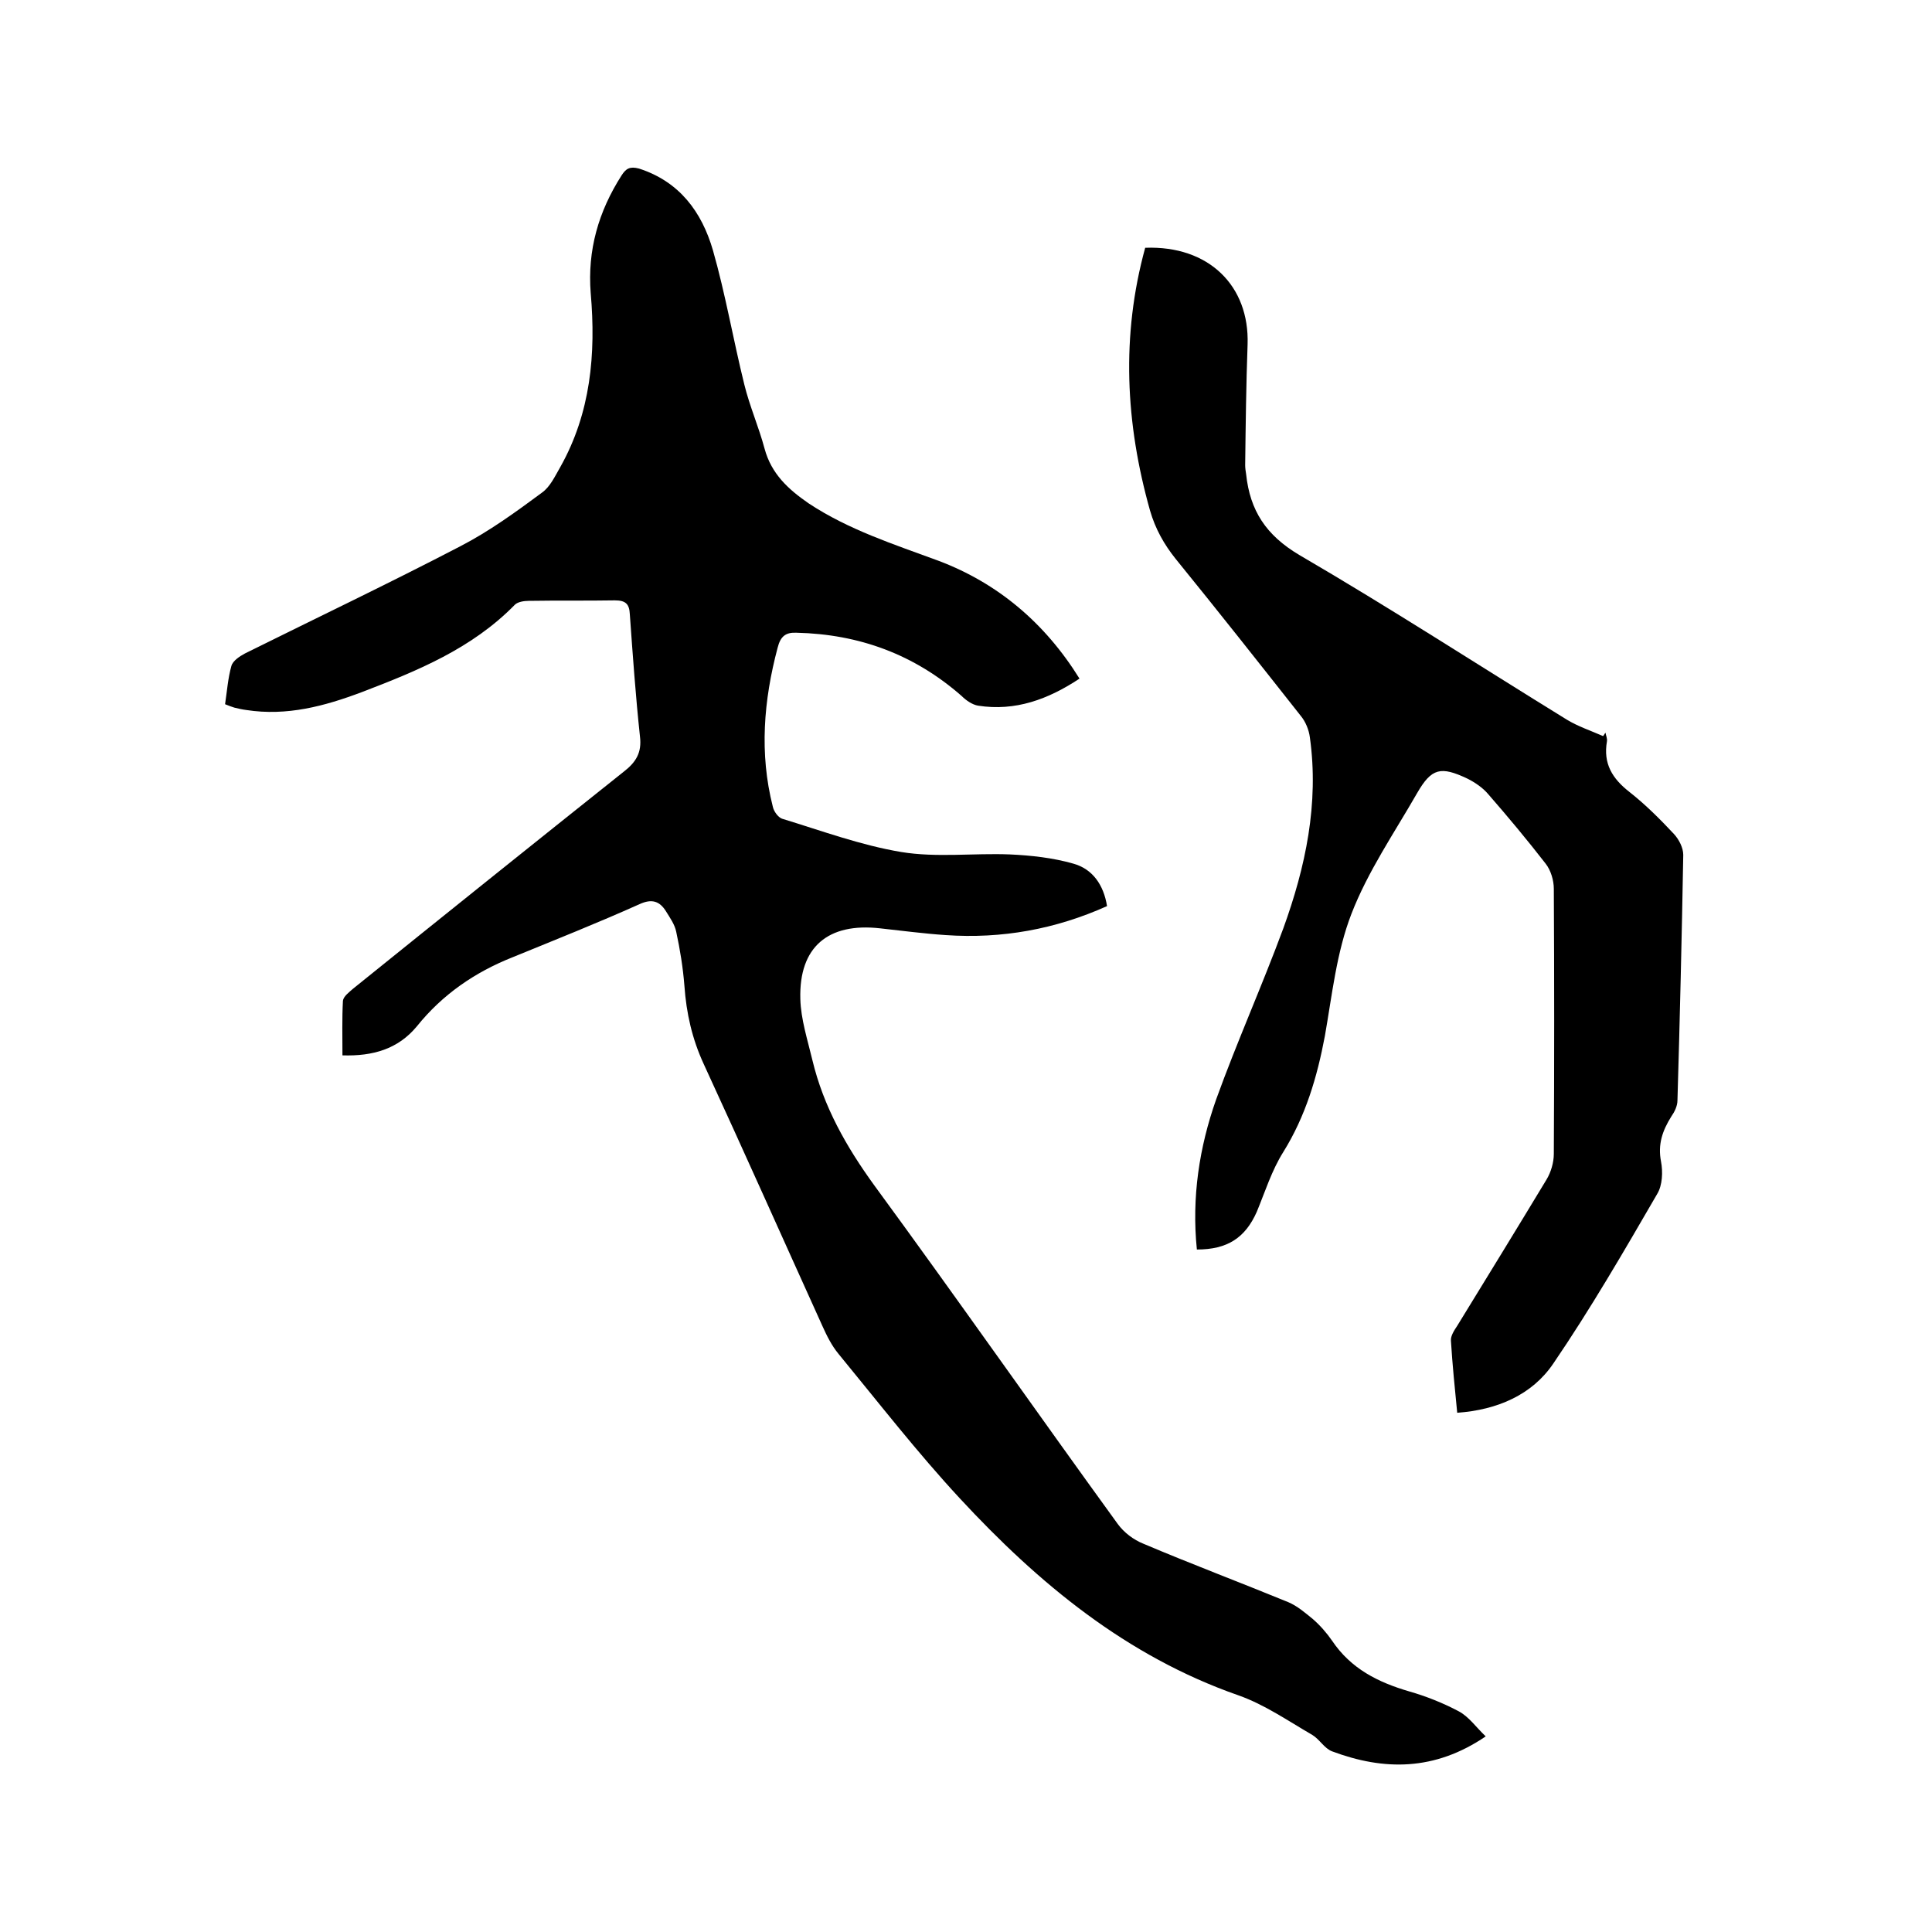
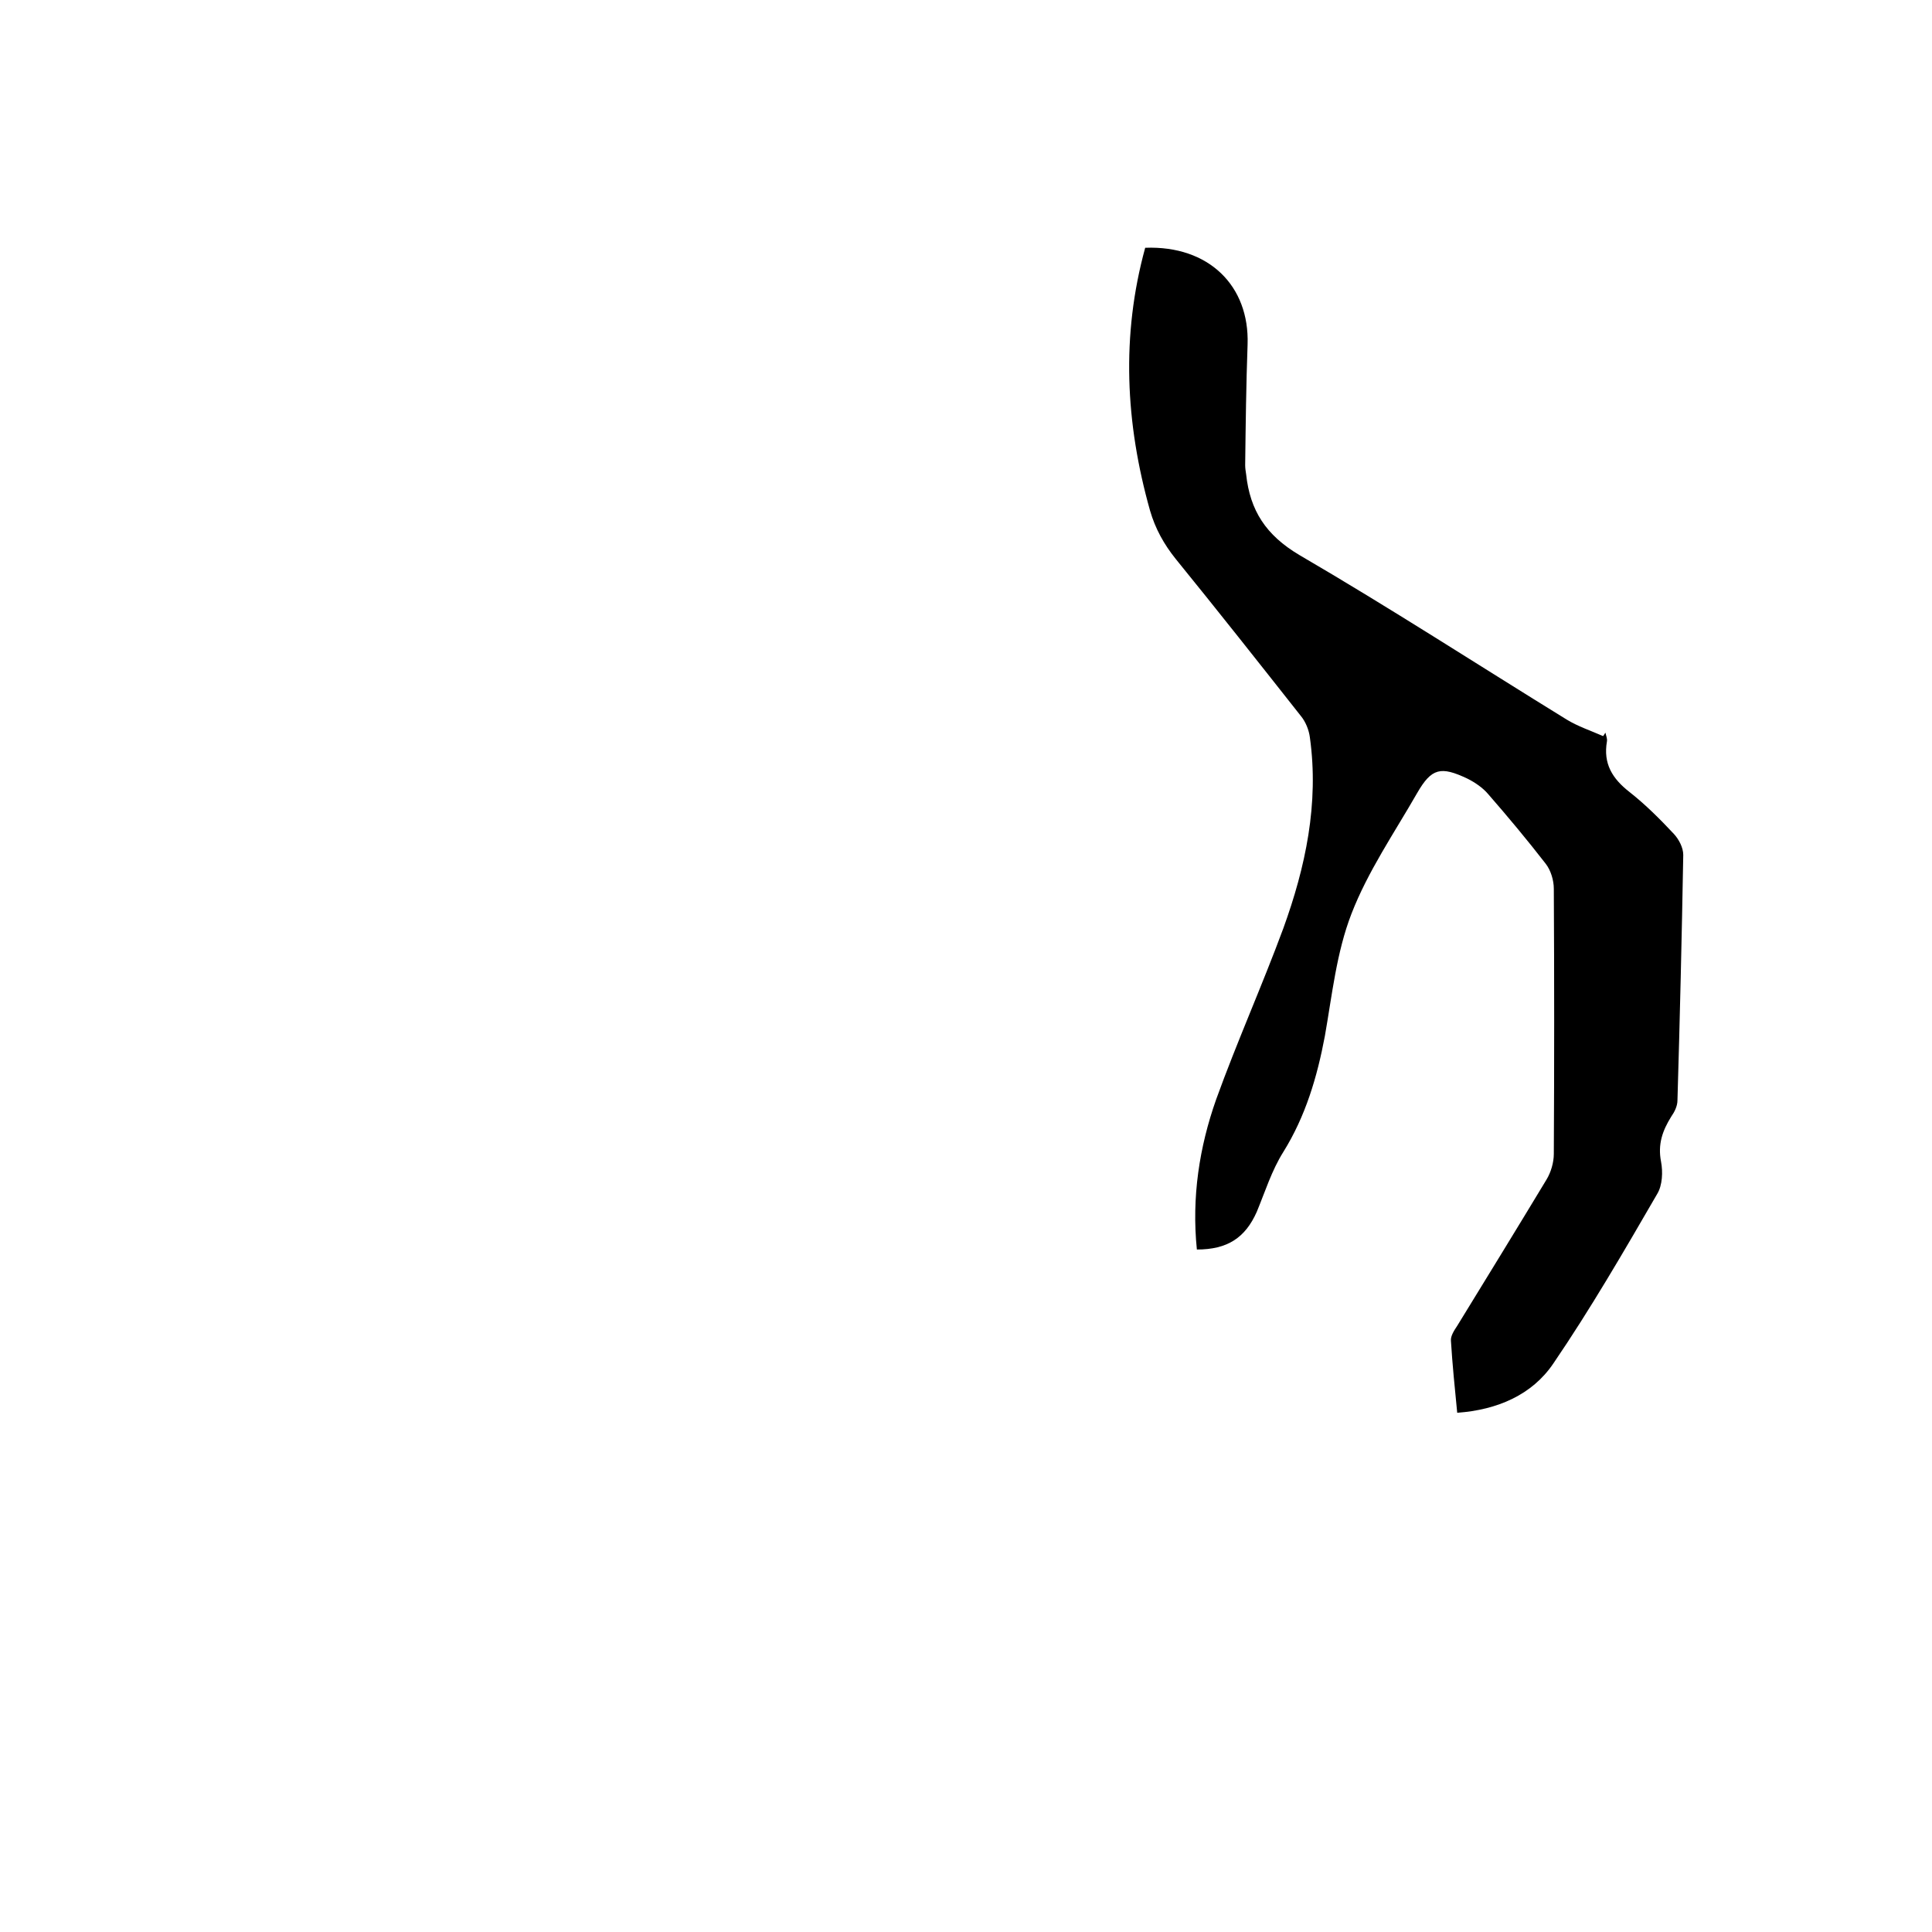
<svg xmlns="http://www.w3.org/2000/svg" enable-background="new 0 0 400 400" viewBox="0 0 400 400">
-   <path d="m223.5 140.5c-6.5 4.3-13.3 6.8-21 5.6-1.2-.2-2.5-1.1-3.4-2-9.8-8.6-21.2-12.8-34.2-13.1-2.2-.1-3.3.7-3.9 3.1-2.9 10.9-3.8 21.9-1 32.9.2 1 1.1 2.2 1.9 2.5 8.2 2.5 16.3 5.5 24.7 6.9 7.3 1.2 15 .2 22.5.5 4.4.2 8.9.7 13.1 1.9 4 1.1 6.3 4.4 7 8.8-10.7 4.8-21.8 6.8-33.4 6-4.5-.3-9-.9-13.6-1.4-10.7-1.2-16.8 3.8-16.5 14.6.1 4.2 1.5 8.5 2.5 12.7 2.3 9.6 7 17.9 12.8 25.9 17 23.2 33.5 46.8 50.4 70.1 1.3 1.8 3.3 3.3 5.3 4.1 9.9 4.2 20 8 30 12.1 1.9.8 3.5 2.2 5.1 3.5 1.5 1.3 2.9 2.9 4 4.5 3.9 5.8 9.5 8.6 16 10.5 3.5 1 7 2.4 10.2 4.1 2.1 1.1 3.6 3.3 5.6 5.2-10.6 7.2-21.1 7.1-31.8 3.1-1.6-.6-2.6-2.5-4.1-3.4-5-2.9-9.9-6.3-15.3-8.2-23.2-8.1-41.4-23.2-57.7-40.8-8.8-9.5-16.8-19.8-25.1-29.9-1.4-1.7-2.4-3.7-3.3-5.7-8.2-18.1-16.3-36.3-24.6-54.3-2.4-5.2-3.6-10.5-4-16.2-.3-3.8-.9-7.5-1.7-11.2-.3-1.5-1.3-2.9-2.1-4.2-1.3-2.1-2.9-2.7-5.5-1.5-8.7 3.9-17.5 7.4-26.3 11-7.8 3.1-14.5 7.7-19.8 14.3-3.9 4.7-9.1 6.2-15.4 6 0-3.8-.1-7.6.1-11.3.1-.9 1.3-1.8 2.1-2.5 18.6-15 37.3-30 56-44.9 2.6-2 3.8-4 3.4-7.3-.9-8.4-1.5-16.9-2.1-25.3-.1-2.1-.8-2.9-3.1-2.9-5.9.1-11.9 0-17.8.1-1 0-2.3.2-2.9.8-8.9 9.1-20.2 13.7-31.7 18.1-7.7 2.9-15.5 5-23.9 3.7-.8-.1-1.7-.3-2.5-.5-.6-.2-1.2-.4-1.9-.7.4-2.7.6-5.4 1.3-7.9.3-1.1 1.7-2 2.8-2.6 14.9-7.4 29.8-14.5 44.6-22.2 6-3.1 11.5-7.1 16.9-11.1 1.7-1.2 2.7-3.4 3.8-5.3 6.3-11.2 7.4-23.4 6.3-36-.7-8.9 1.6-16.9 6.4-24.4.9-1.4 1.7-1.9 3.6-1.4 8.4 2.7 13 9 15.3 16.9 2.6 9.1 4.2 18.5 6.5 27.8 1.1 4.5 3 8.8 4.2 13.3 1.4 5.2 4.9 8.4 9.1 11.3 8.3 5.5 17.7 8.5 26.9 11.9 12.2 4.6 22 12.8 29.2 24.4z" />
  <path d="m247.8 258.7c-1.1-10.8.5-21.2 4-31.1 4.3-11.9 9.5-23.5 13.9-35.4 4.6-12.7 7.4-25.8 5.5-39.5-.2-1.6-.9-3.3-1.9-4.5-8.6-10.9-17.2-21.8-25.9-32.5-2.4-3-4.2-6.2-5.3-10-5.1-18.1-6-36.2-1-54.4 13.2-.5 21.6 7.9 21.2 20-.3 8.3-.4 16.7-.5 25 0 .6.1 1.3.2 1.9.8 7.5 4.1 12.6 11 16.7 18.7 10.9 36.9 22.7 55.4 34.1 2.3 1.4 5 2.3 7.5 3.4.2-.2.3-.5.5-.7.1.6.4 1.2.3 1.8-.8 4.6 1.1 7.7 4.7 10.5 3.3 2.6 6.3 5.6 9.2 8.7 1 1.1 1.9 2.8 1.9 4.3-.3 16.9-.7 33.9-1.2 50.8 0 1.2-.6 2.4-1.3 3.4-1.8 2.9-2.8 5.7-2.1 9.3.4 2.1.3 4.9-.8 6.7-6.9 11.9-13.8 23.8-21.5 35.1-4.4 6.5-11.6 9.6-19.9 10.2-.5-5.1-1-10-1.3-14.9-.1-1 .7-2.2 1.3-3.1 6.2-10.1 12.4-20.2 18.5-30.3.9-1.5 1.5-3.5 1.5-5.3.1-18.3.1-36.6 0-54.9 0-1.7-.6-3.8-1.7-5.2-3.8-4.9-7.8-9.7-11.9-14.4-1.1-1.3-2.7-2.4-4.3-3.2-5.5-2.6-7.4-2.2-10.4 3-4.7 8.2-10.2 16.2-13.6 25-3.1 8-4 16.8-5.5 25.3-1.6 8.5-4 16.6-8.6 24-2.4 3.8-3.8 8.3-5.5 12.4-2.4 5.4-6.1 7.8-12.4 7.8z" />
</svg>